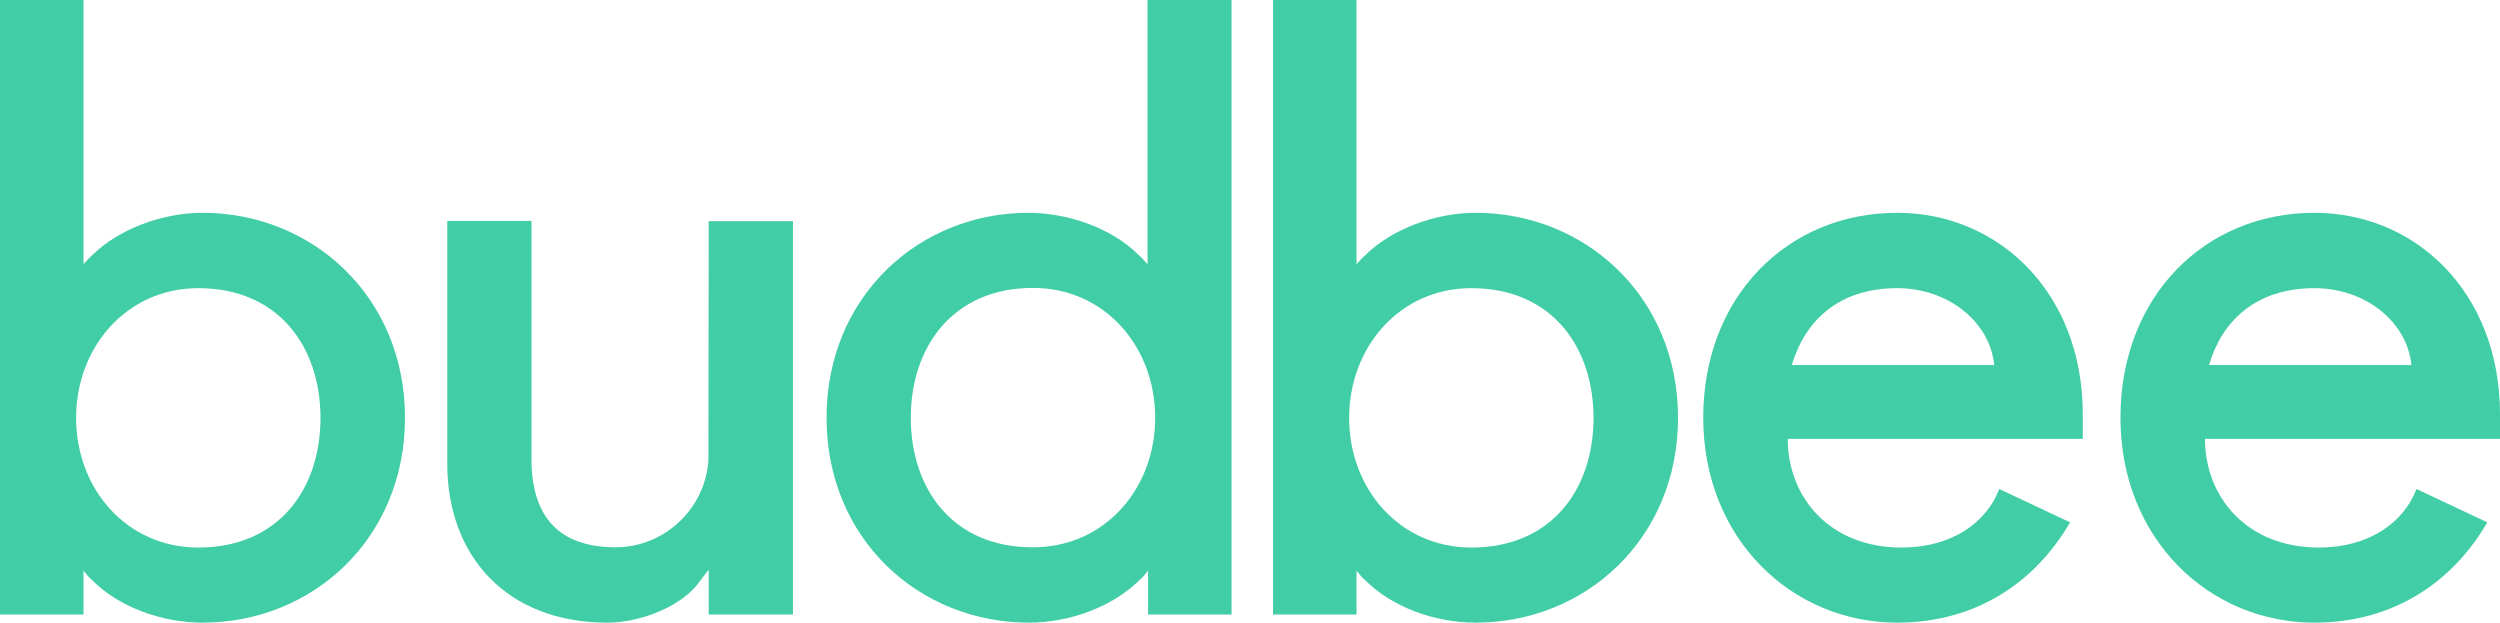
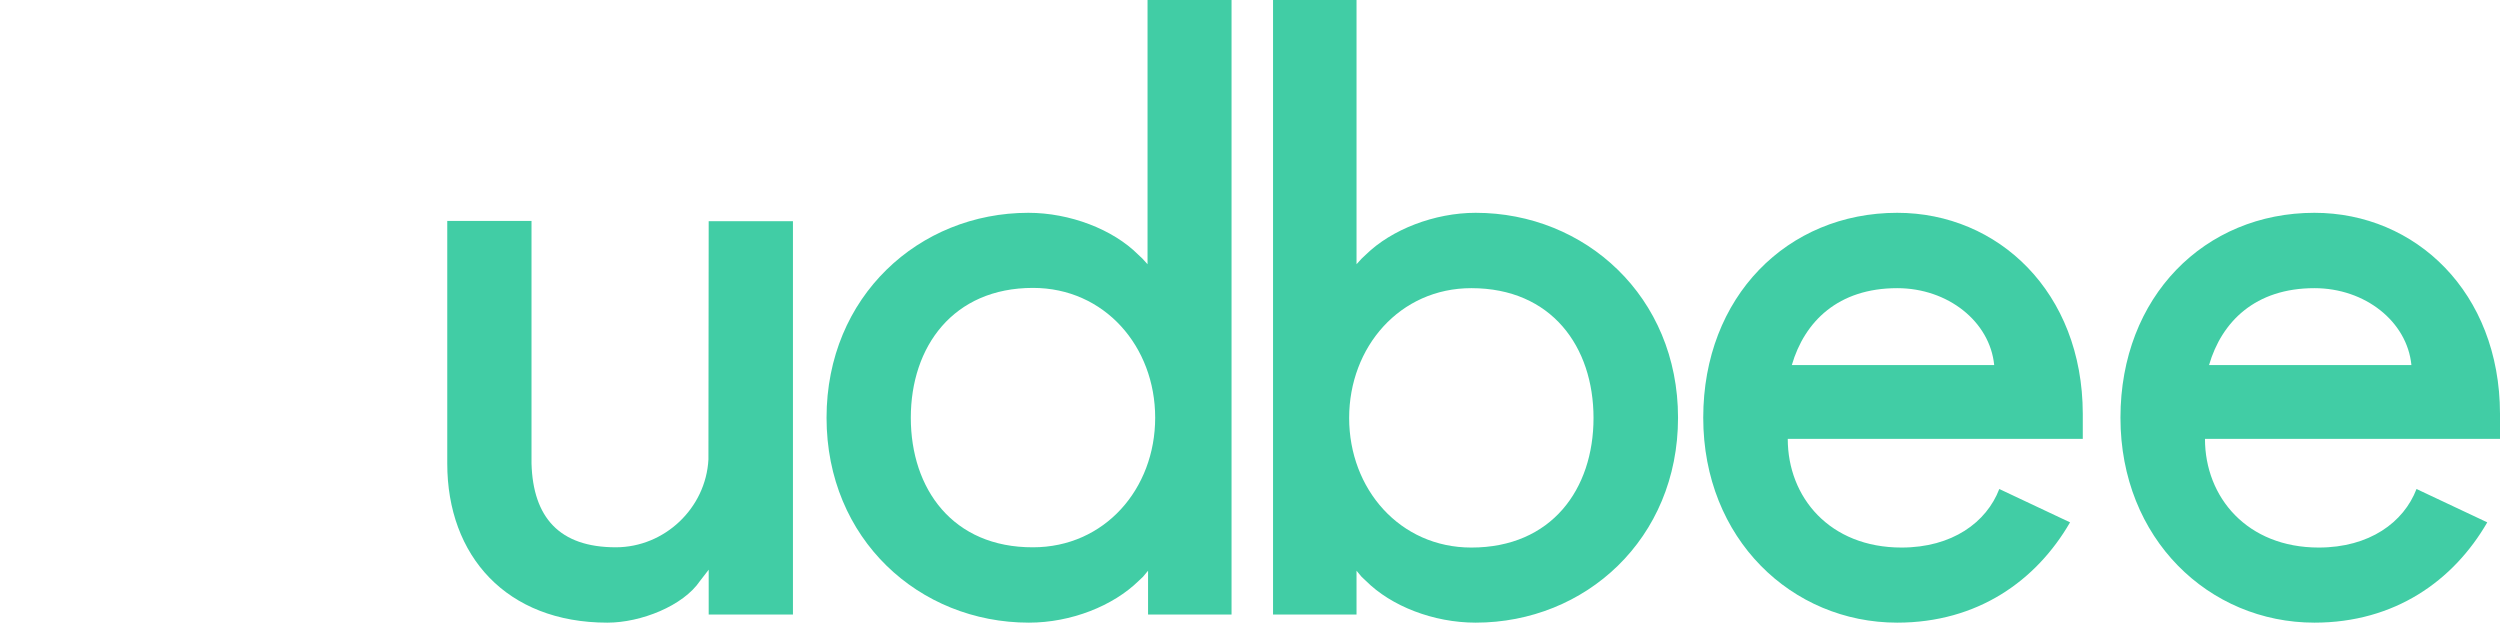
<svg xmlns="http://www.w3.org/2000/svg" version="1.1" id="Layer_1" x="0px" y="0px" viewBox="0 0 982.1 244.6" style="enable-background:new 0 0 982.1 244.6;" xml:space="preserve">
  <style type="text/css">
	.st0{fill:#41CDA5;}
</style>
-   <path class="st0" d="M79.6,83.6c-16.2,0-33.1,6.6-43.1,16.4l-1.7,1.6l-2,2.2V0H0v241.4h20h9.8h3v-17.2l2,2.4l1.7,1.6  c9.9,9.9,26.5,16.4,43.1,16.4c43.1,0,79.5-32.9,79.5-80.5S122.6,83.6,79.6,83.6z M77.9,215.1c-28.1,0-48-23-48-50.9s19.9-51,48-51  c31.5,0,48,23,48,51S109.4,215.1,77.9,215.1z" />
  <path class="st0" d="M278.3,180.5c-1,19.1-17.2,34.5-36.4,34.5c-22.2,0-32.5-11.8-33.1-32.9V86.8h-33.1v95.3  c0,36.2,23.2,62.5,62.9,62.5c13.2,0,29.8-6.6,36.4-16.4l1.7-2.2l1.7-2.2v17.6h3.3h9.4h20.4V86.9h-33.1L278.3,180.5L278.3,180.5z" />
  <path class="st0" d="M745.3,83.6c-43.1,0-76.2,32.9-76.2,80.5s34.8,80.5,76.2,80.5c31.5,0,54.6-16.4,67.9-39.4l-27.8-13.1  c-5,13.1-18.5,23-38.4,23c-28.2,0-44.7-19.7-44.7-42.7h115.9v-9.9C818.1,114.8,785,83.6,745.3,83.6z M703.9,143.4  c5-17.1,18.2-30.2,41.4-30.2c19.9,0,36.4,13.1,38.1,30.2H703.9z" />
  <path class="st0" d="M909.2,83.6c-43.1,0-76.2,32.9-76.2,80.5s34.8,80.5,76.2,80.5c31.5,0,54.6-16.4,67.9-39.4l-27.8-13.1  c-5,13.1-18.5,23-38.4,23c-28.1,0-44.7-19.7-44.7-42.7h112.6h3.3v-9.9C982,114.8,948.9,83.6,909.2,83.6z M867.8,143.4  c5-17.1,18.2-30.2,41.4-30.2c19.9,0,36.4,13.1,38.1,30.2H867.8z" />
  <path class="st0" d="M579.7,83.6c-16.2,0-33.1,6.6-43.1,16.4l-1.7,1.6l-2,2.2V0h-32.8v241.4h20h9.8h3v-17.2l2,2.4l1.7,1.6  c9.9,9.9,26.5,16.4,43.1,16.4c43.1,0,79.5-32.9,79.5-80.5S622.7,83.6,579.7,83.6z M578,215.1c-28.1,0-48-23-48-50.9s19.9-51,48-51  c31.5,0,48,23,48,51S609.5,215.1,578,215.1z" />
-   <path class="st0" d="M324.7,164.1c0,47.7,36.4,80.5,79.5,80.5c16.6,0,33.1-6.6,43.1-16.4l1.7-1.6l2-2.4v17.2h3h9.8h20V0h-33v103.8  l-2-2.2l-1.7-1.6c-9.9-9.9-26.8-16.4-43.1-16.4C361.1,83.6,324.7,116.4,324.7,164.1z M357.8,164.1c0-27.9,16.6-51,48-51  c28.1,0,48,23,48,51s-19.9,50.9-48,50.9C374.3,215.1,357.8,192.1,357.8,164.1z" />
+   <path class="st0" d="M324.7,164.1c0,47.7,36.4,80.5,79.5,80.5c16.6,0,33.1-6.6,43.1-16.4l1.7-1.6l2-2.4v17.2h3h9.8h20V0h-33v103.8  l-2-2.2l-1.7-1.6c-9.9-9.9-26.8-16.4-43.1-16.4C361.1,83.6,324.7,116.4,324.7,164.1M357.8,164.1c0-27.9,16.6-51,48-51  c28.1,0,48,23,48,51s-19.9,50.9-48,50.9C374.3,215.1,357.8,192.1,357.8,164.1z" />
</svg>